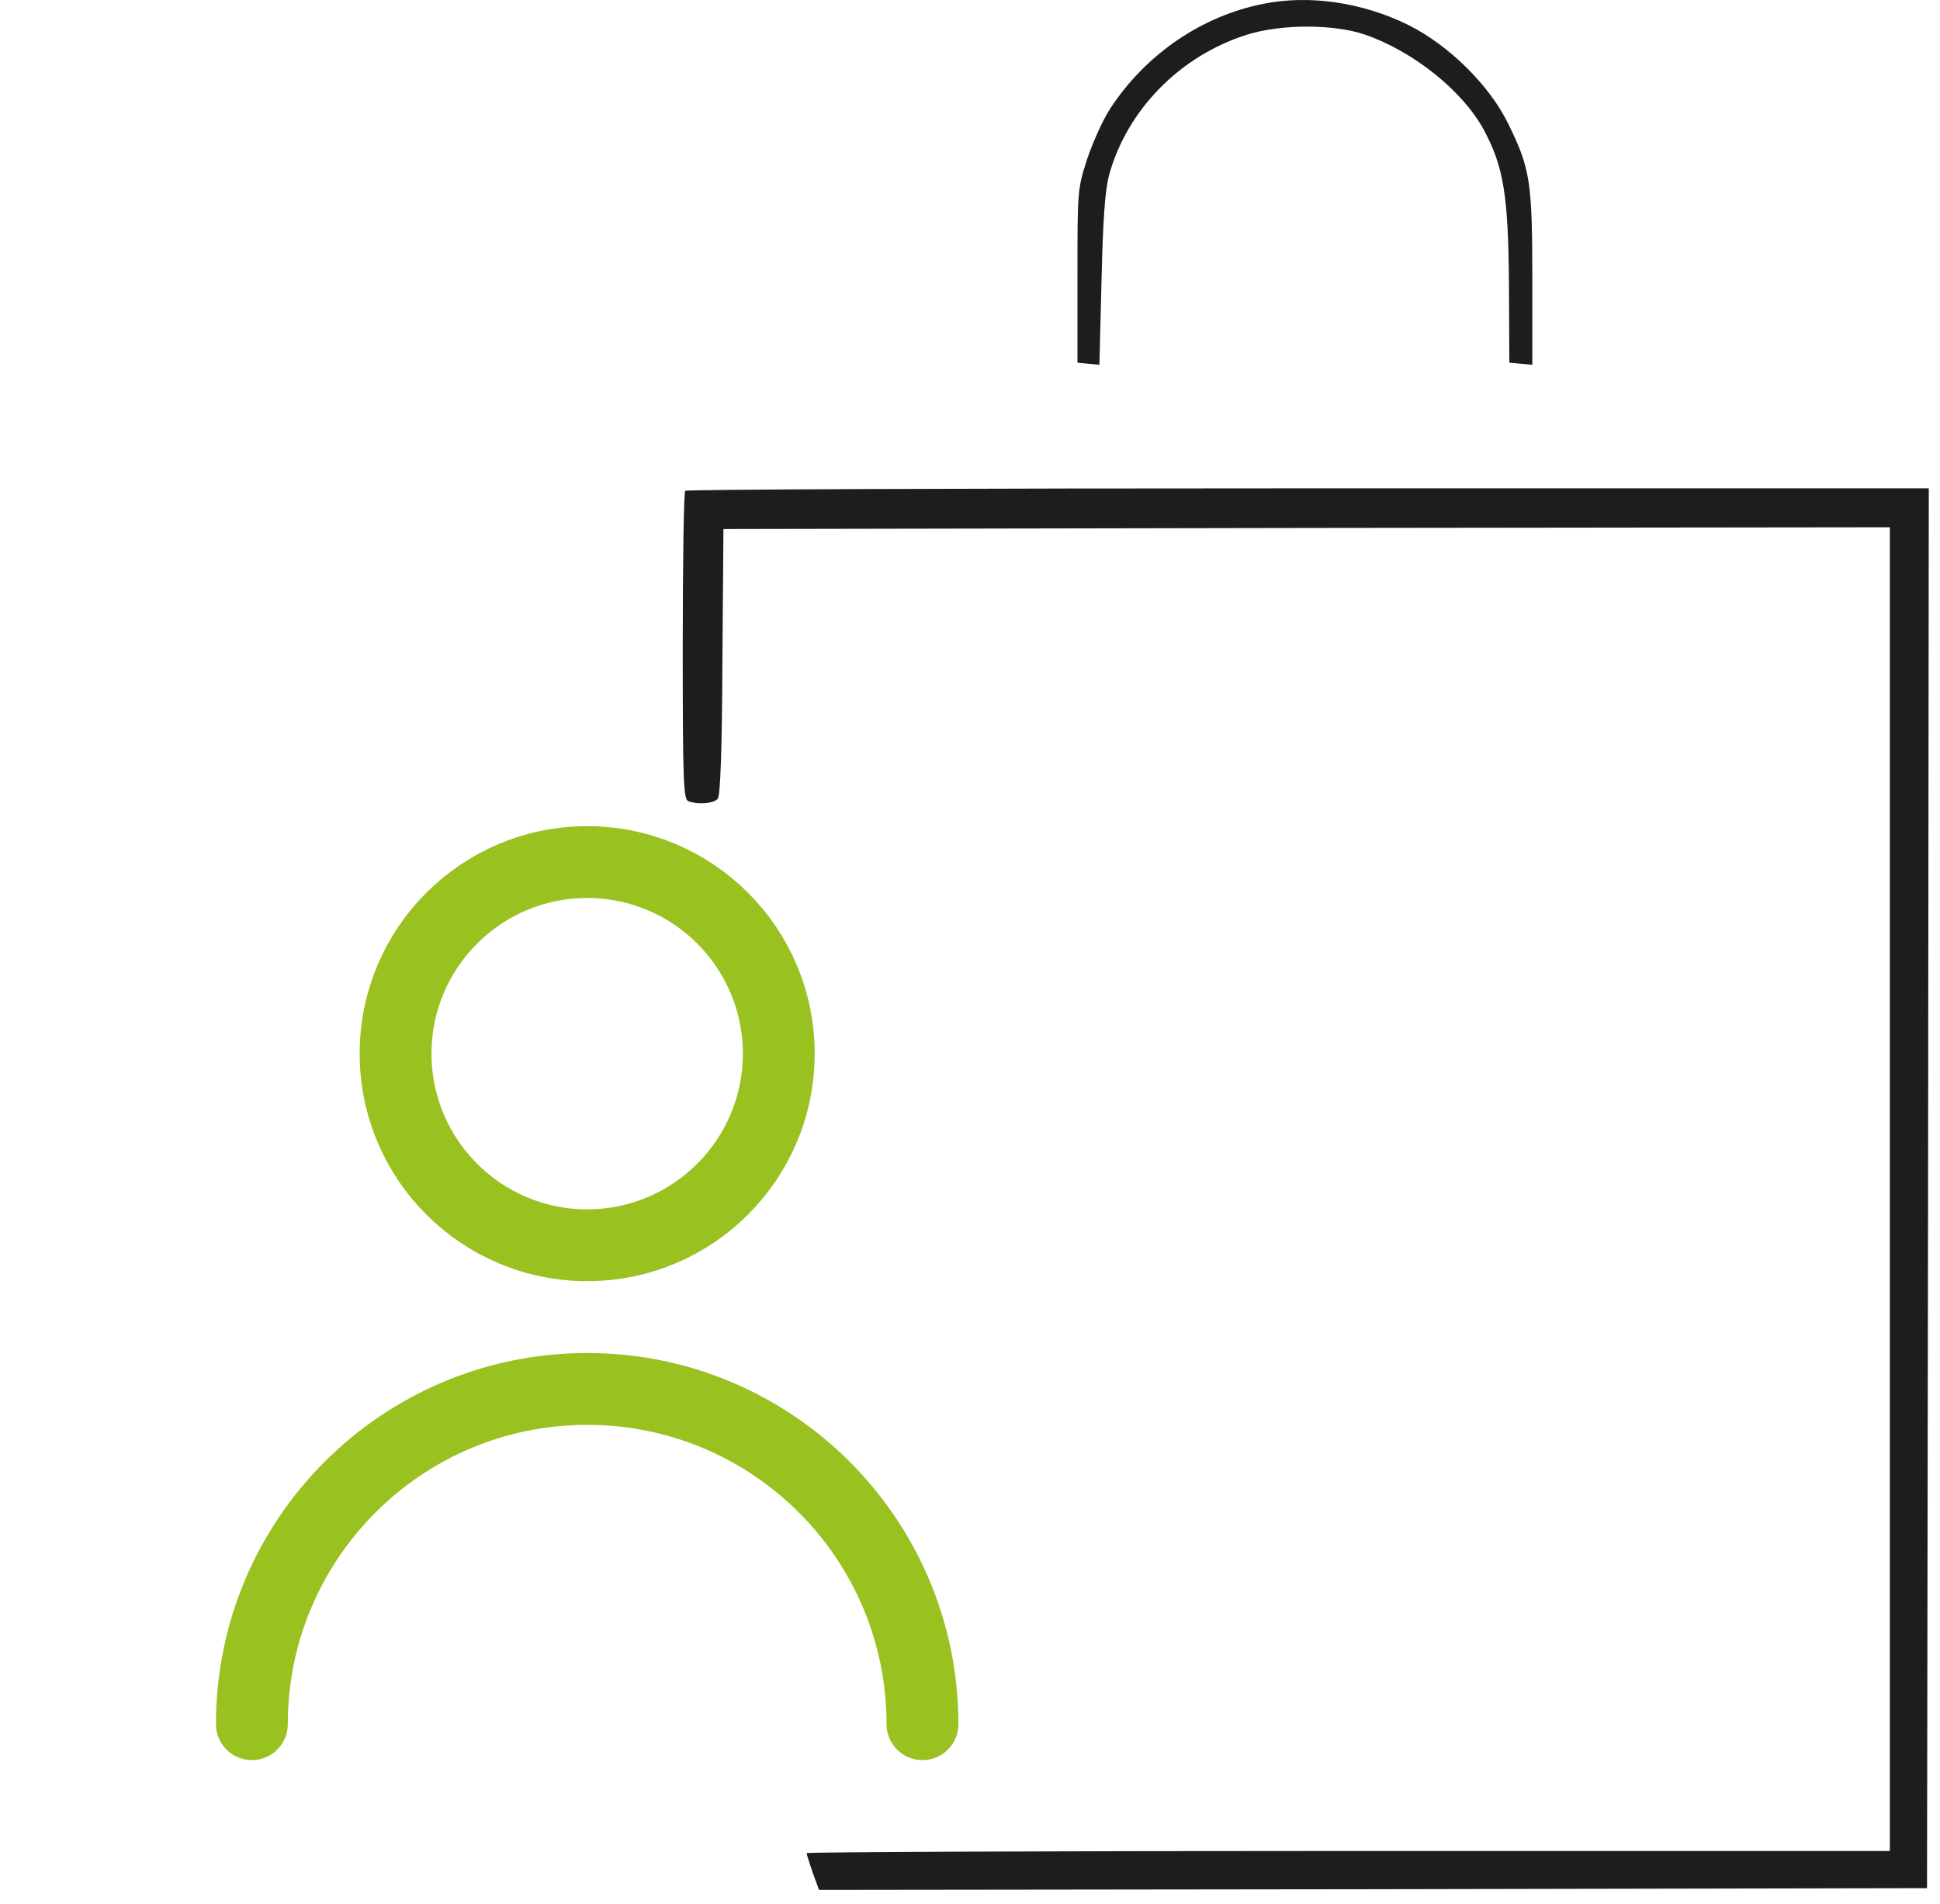
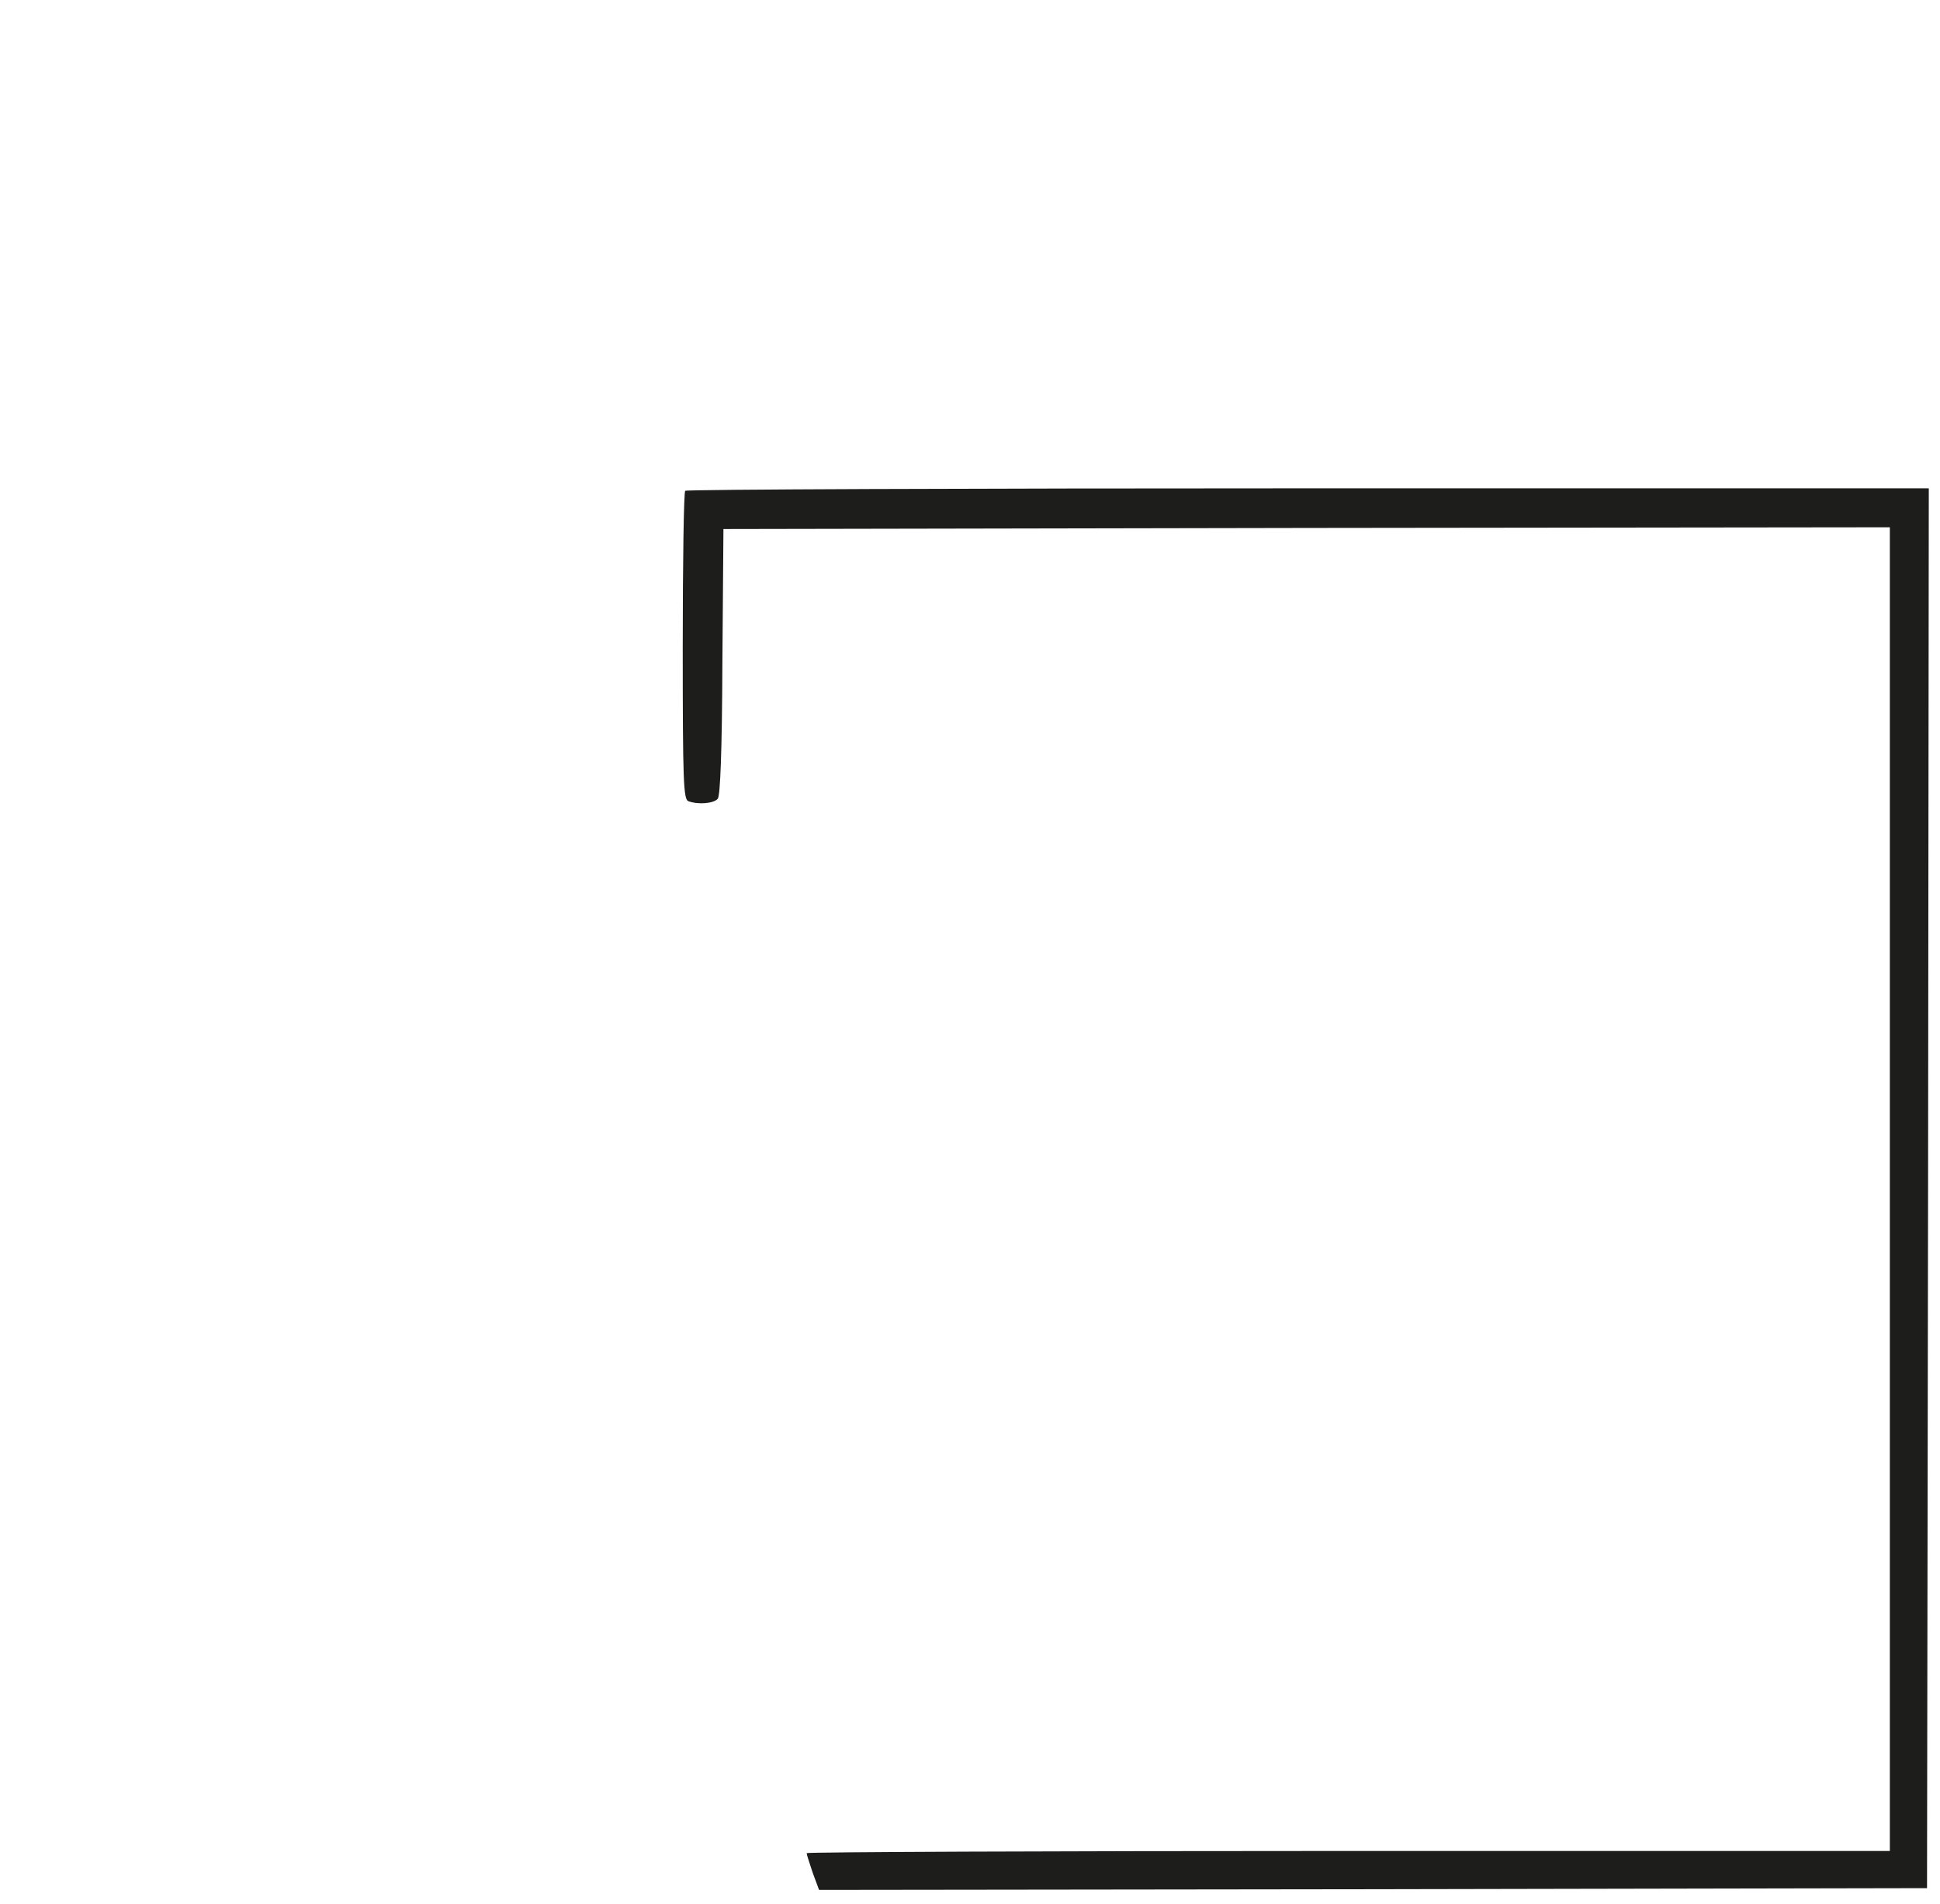
<svg xmlns="http://www.w3.org/2000/svg" width="54" height="53" viewBox="0 0 54 53" fill="none">
-   <path d="M25.677 48C25.677 42.845 21.499 38.667 16.344 38.667C11.189 38.667 7.011 42.845 7.011 48M16.344 34.667C13.398 34.667 11.011 32.279 11.011 29.333C11.011 26.388 13.398 24 16.344 24C19.29 24 21.677 26.388 21.677 29.333C21.677 32.279 19.29 34.667 16.344 34.667Z" stroke="#99C221" stroke-width="2" stroke-linecap="round" stroke-linejoin="round" />
-   <path d="M35.173 0.105C33.459 0.44 31.902 1.504 30.917 3.002C30.71 3.308 30.424 3.948 30.267 4.411C29.991 5.259 29.991 5.298 29.991 7.683V10.097L30.296 10.126L30.602 10.156L30.661 7.811C30.7 6.106 30.759 5.308 30.868 4.884C31.37 3.051 32.858 1.544 34.72 0.963C35.666 0.667 37.124 0.667 37.992 0.963C39.351 1.435 40.711 2.529 41.302 3.613C41.854 4.648 41.982 5.436 42.002 7.88L42.012 10.097L42.337 10.126L42.652 10.156V7.761C42.652 5.062 42.593 4.687 41.982 3.446C41.46 2.372 40.327 1.258 39.203 0.696C37.923 0.066 36.454 -0.151 35.173 0.105Z" fill="#1D1D1B" />
  <path d="M19.073 13.664C19.034 13.693 19.004 15.644 19.004 17.989C19.004 21.783 19.024 22.256 19.162 22.305C19.428 22.404 19.861 22.374 19.98 22.236C20.049 22.138 20.098 20.936 20.108 18.413L20.137 14.728L36.376 14.698L52.604 14.679V33.105V51.53H37.528C29.242 51.53 22.453 51.56 22.453 51.59C22.453 51.629 22.532 51.865 22.62 52.131L22.798 52.614L38.218 52.595L53.639 52.565L53.668 33.075L53.688 13.595H36.415C26.907 13.595 19.103 13.624 19.073 13.664Z" fill="#1D1D1B" />
</svg>